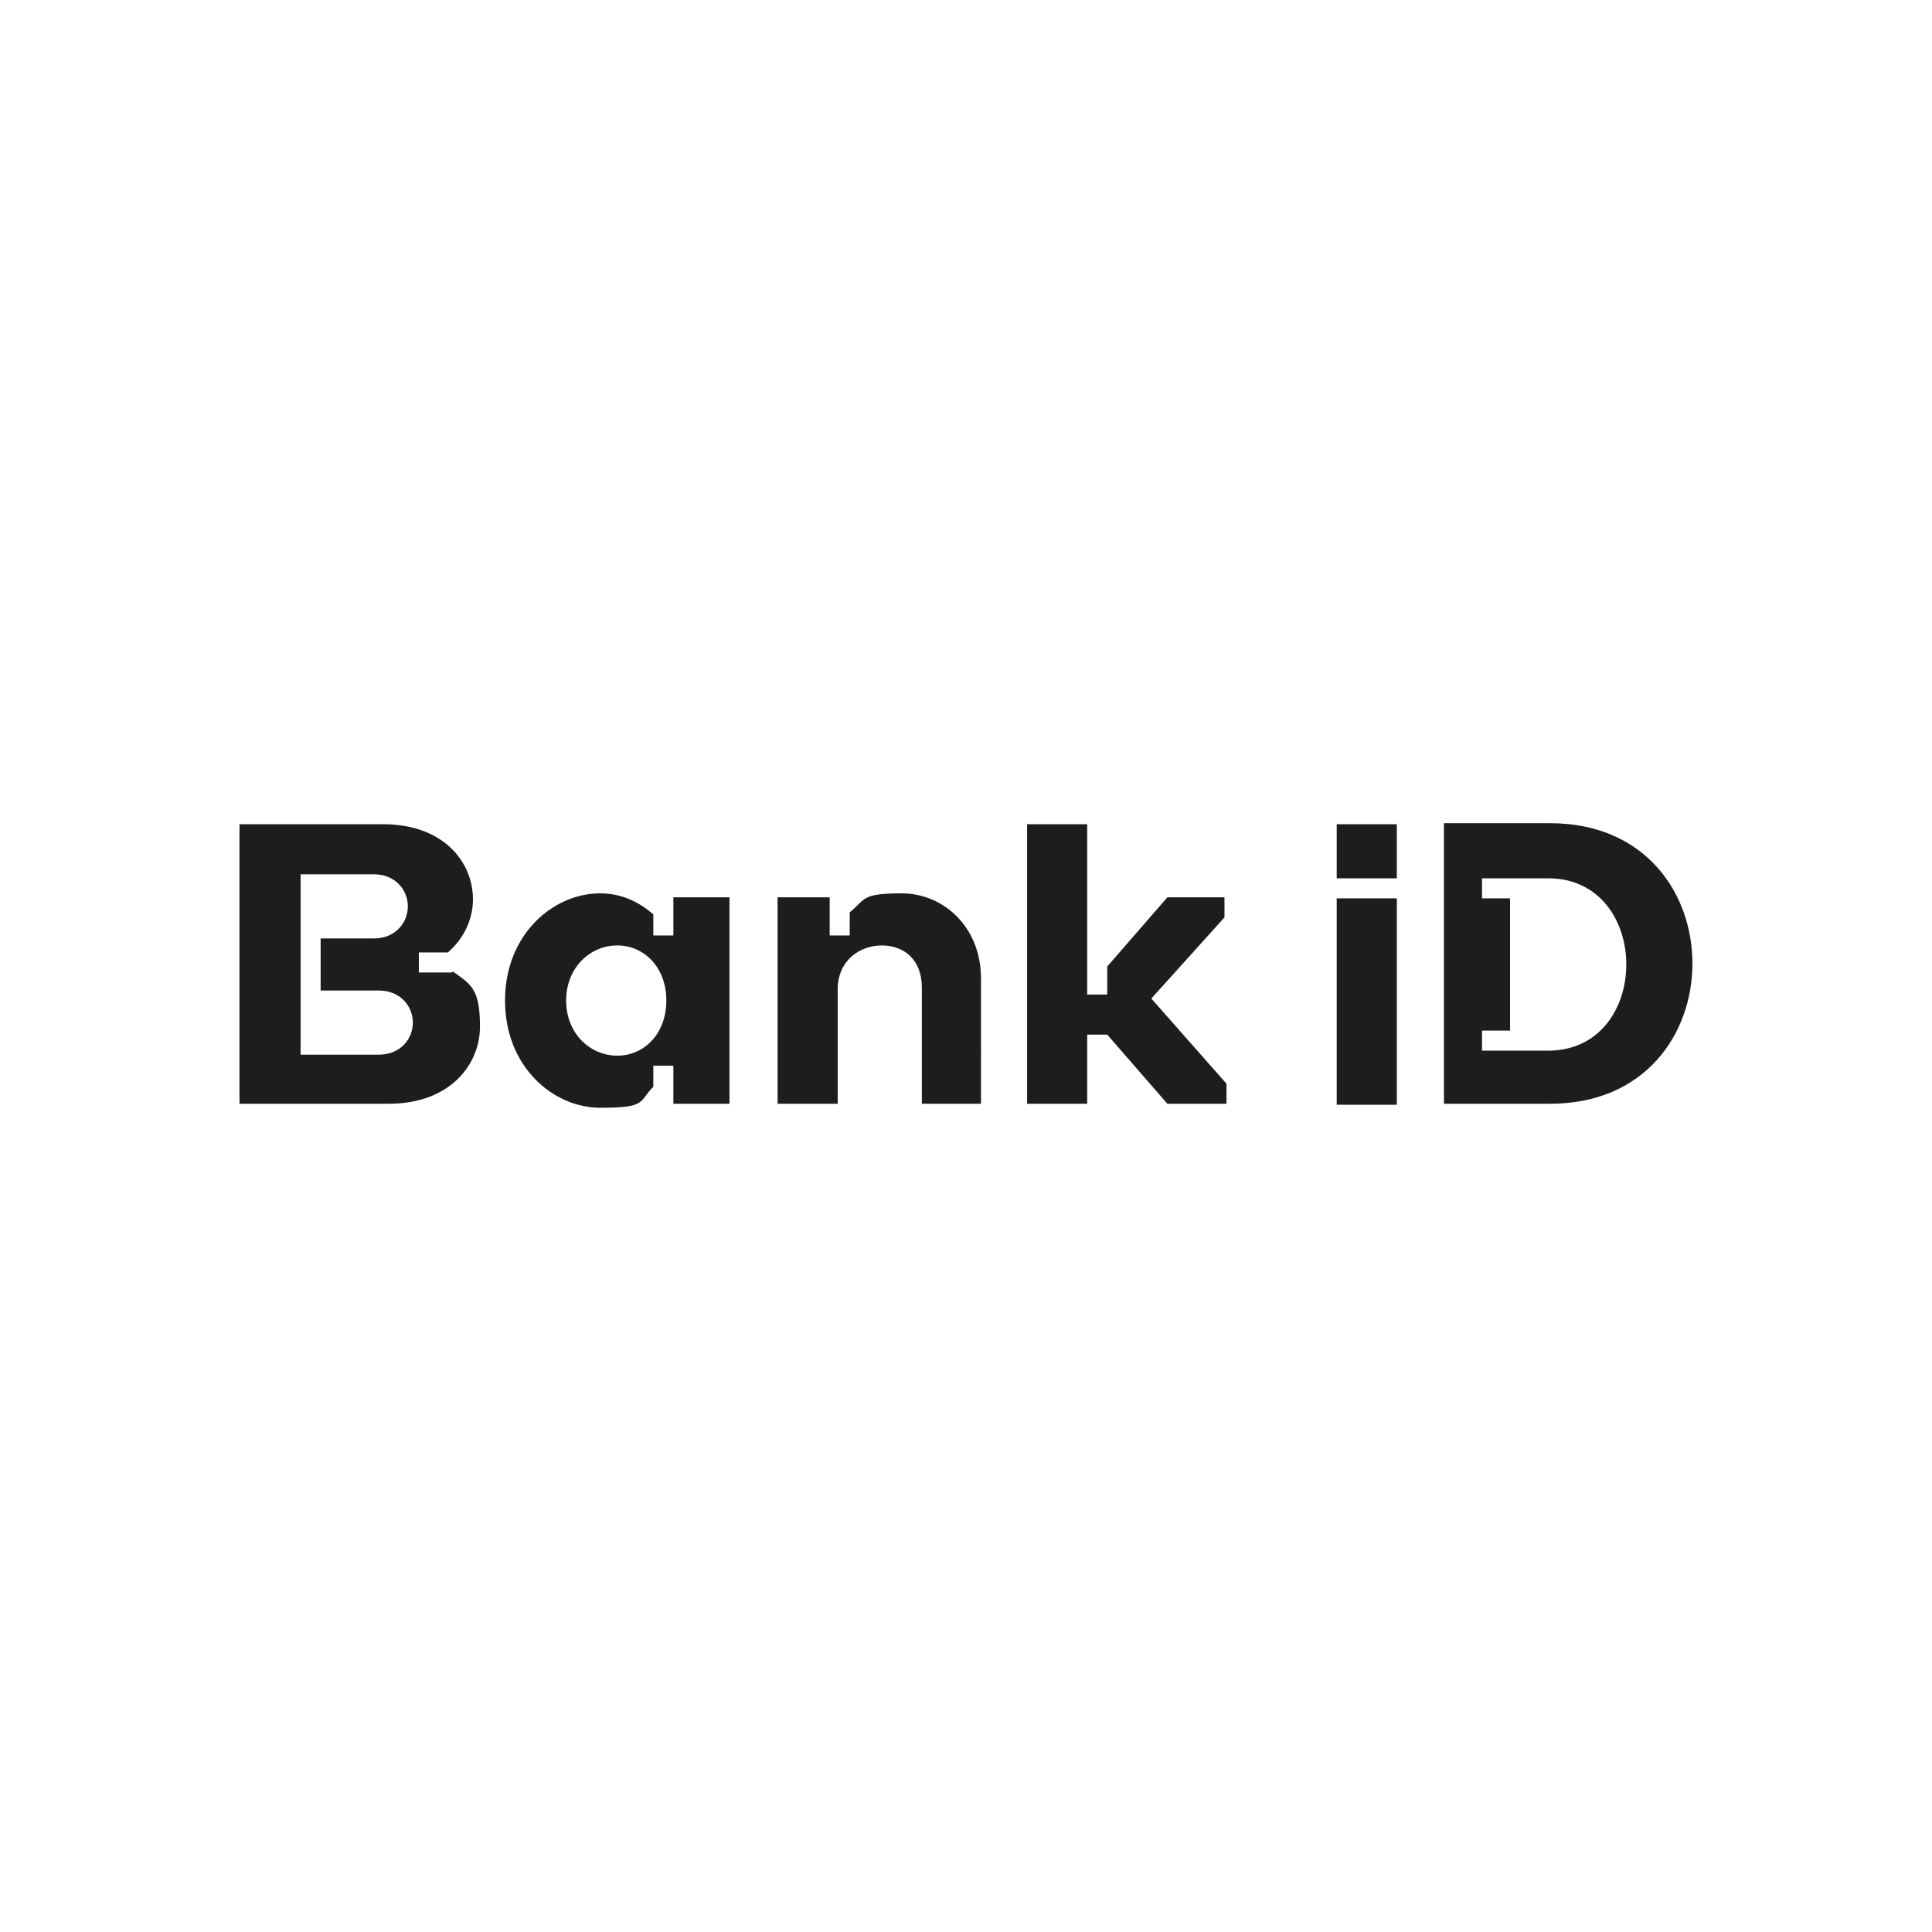
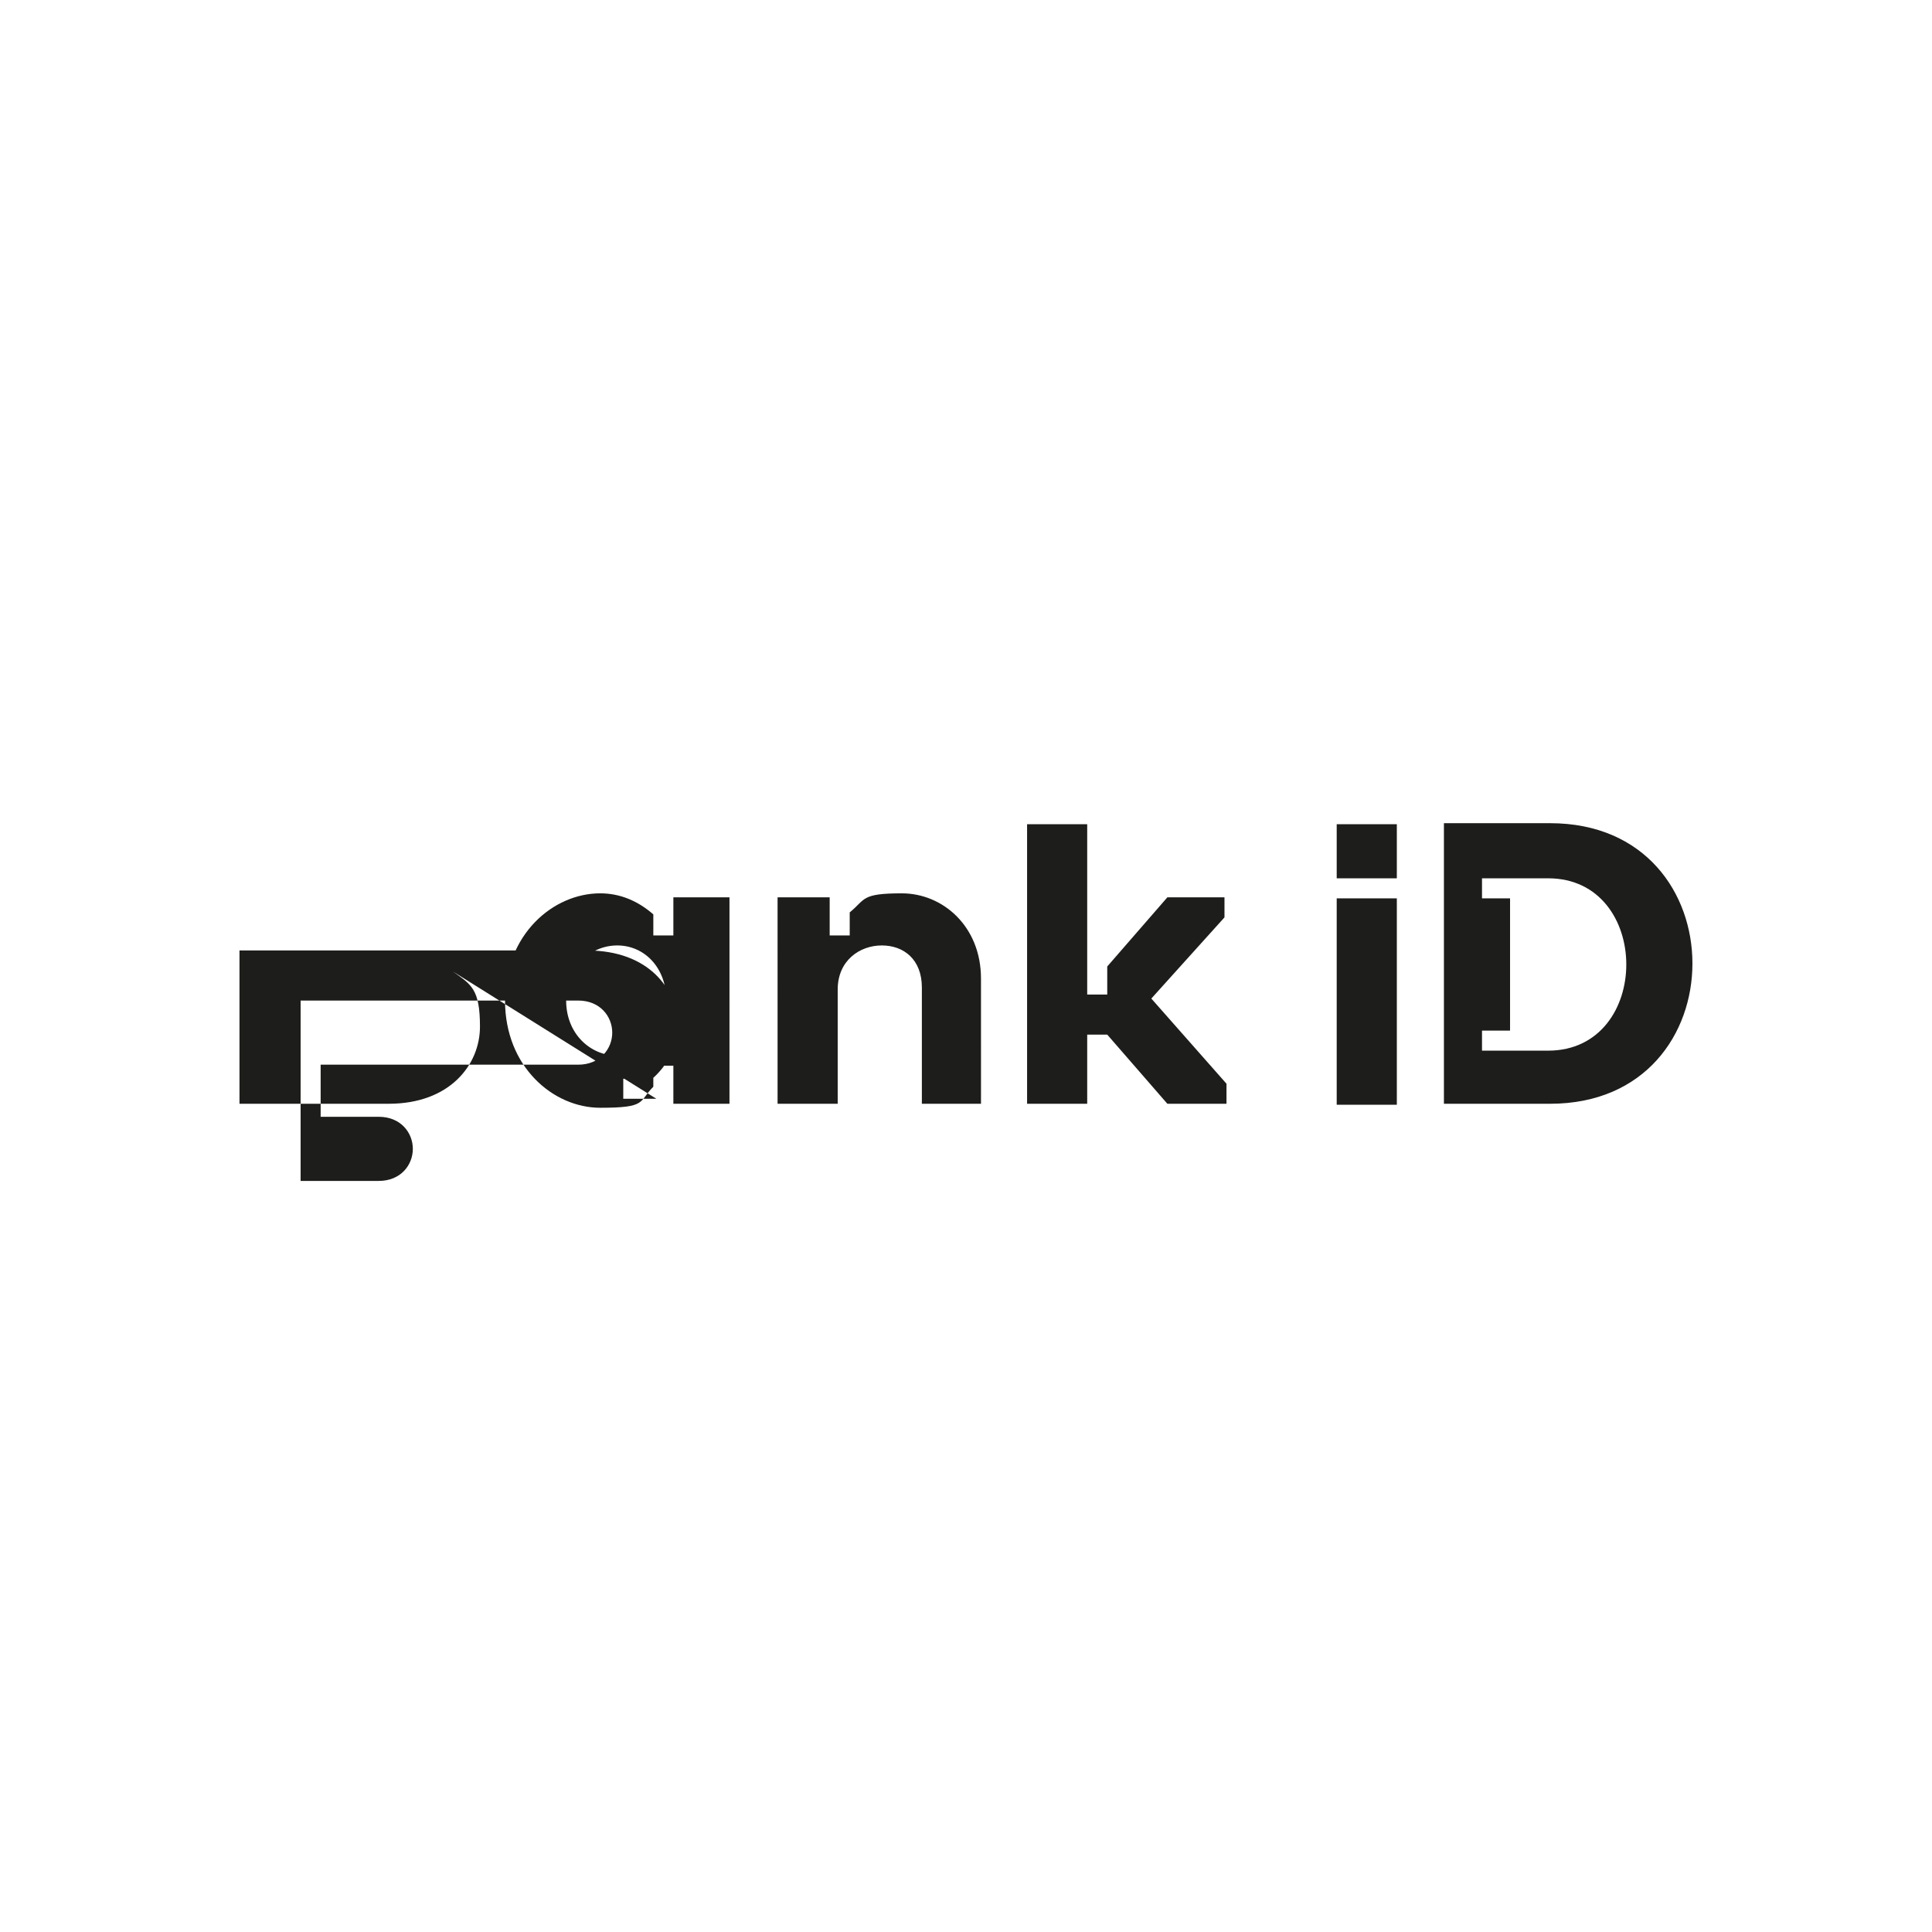
<svg xmlns="http://www.w3.org/2000/svg" viewBox="0 0 370 370" xml:space="preserve" style="fill-rule:evenodd;clip-rule:evenodd;stroke-linejoin:round;stroke-miterlimit:2">
-   <path d="M147.9 29.5h6.6c5.2 0 7.8 4.3 7.8 8.6s-2.6 8.6-7.8 8.6h-6.6v-2h2.8V31.5h-2.8v-2ZM144.1 52h10.6c9.5 0 14.2-7 14.2-14s-4.7-14-14.2-14h-10.6v28Zm-10.7-22.5h6v-5.4h-6v5.4Zm0 2h6v20.6h-6V31.5ZM108.5 52v-6.9h2l6 6.9h5.9v-2l-7.5-8.5 7.3-8.1v-2h-5.7l-6 6.9v2.8h-2v-17h-6V52h6Zm-16.6 0h6V39.5c0-5.2-3.8-8.5-7.9-8.5-4.1 0-3.6.6-5.2 1.9v2.3h-2v-3.8h-5.2V52h6V40.6c0-2.9 2.2-4.4 4.4-4.4s4 1.4 4 4.2V52h-.1ZM61.6 36.2c2.7 0 4.9 2.2 4.9 5.5s-2.2 5.5-4.9 5.5-5.1-2.2-5.1-5.5 2.4-5.5 5.1-5.5m-11.2 5.5c0 6.6 4.8 10.7 9.5 10.7s3.8-.6 5.3-2.1v-2.1h2V52h5.6V31.4h-5.6v3.8h-2v-2.1c-1.6-1.4-3.4-2.1-5.3-2.1-4.7 0-9.5 4.1-9.5 10.7M30 29.1h7.3c2.2 0 3.4 1.6 3.4 3.2s-1.2 3.2-3.4 3.2H32v5.2h5.8c2.2 0 3.4 1.6 3.4 3.2s-1.2 3.2-3.4 3.2H30v-18Zm15.1 9.8h-3.3v-2h2.9c1.6-1.4 2.5-3.3 2.5-5.3 0-3.7-2.9-7.5-9-7.5H23.9V52h14.9c6.1 0 9.1-3.9 9.1-7.7 0-3.8-.9-4.2-2.7-5.5" style="fill:#1d1d1b;fill-rule:nonzero" transform="translate(0 111.595) scale(1.919)" />
+   <path d="M147.9 29.5h6.6c5.2 0 7.8 4.3 7.8 8.6s-2.6 8.6-7.8 8.6h-6.6v-2h2.8V31.5h-2.8v-2ZM144.1 52h10.6c9.5 0 14.2-7 14.2-14s-4.7-14-14.2-14h-10.6v28Zm-10.7-22.5h6v-5.4h-6v5.4Zm0 2h6v20.6h-6V31.5ZM108.5 52v-6.9h2l6 6.9h5.9v-2l-7.5-8.5 7.3-8.1v-2h-5.7l-6 6.9v2.8h-2v-17h-6V52h6Zm-16.6 0h6V39.5c0-5.2-3.8-8.5-7.9-8.5-4.1 0-3.6.6-5.2 1.9v2.3h-2v-3.8h-5.2V52h6V40.6c0-2.9 2.2-4.4 4.4-4.4s4 1.4 4 4.2V52h-.1ZM61.6 36.2c2.7 0 4.9 2.2 4.9 5.5s-2.2 5.5-4.9 5.5-5.1-2.2-5.1-5.5 2.4-5.5 5.1-5.5m-11.2 5.5c0 6.6 4.8 10.7 9.5 10.7s3.8-.6 5.3-2.1v-2.1h2V52h5.6V31.4h-5.6v3.8h-2v-2.1c-1.6-1.4-3.4-2.1-5.3-2.1-4.7 0-9.5 4.1-9.5 10.7h7.3c2.2 0 3.4 1.6 3.4 3.2s-1.2 3.2-3.4 3.2H32v5.2h5.8c2.2 0 3.4 1.6 3.4 3.2s-1.2 3.2-3.4 3.2H30v-18Zm15.1 9.8h-3.3v-2h2.9c1.6-1.4 2.5-3.3 2.5-5.3 0-3.7-2.9-7.5-9-7.5H23.9V52h14.9c6.1 0 9.1-3.9 9.1-7.7 0-3.8-.9-4.2-2.7-5.5" style="fill:#1d1d1b;fill-rule:nonzero" transform="translate(0 111.595) scale(1.919)" />
</svg>